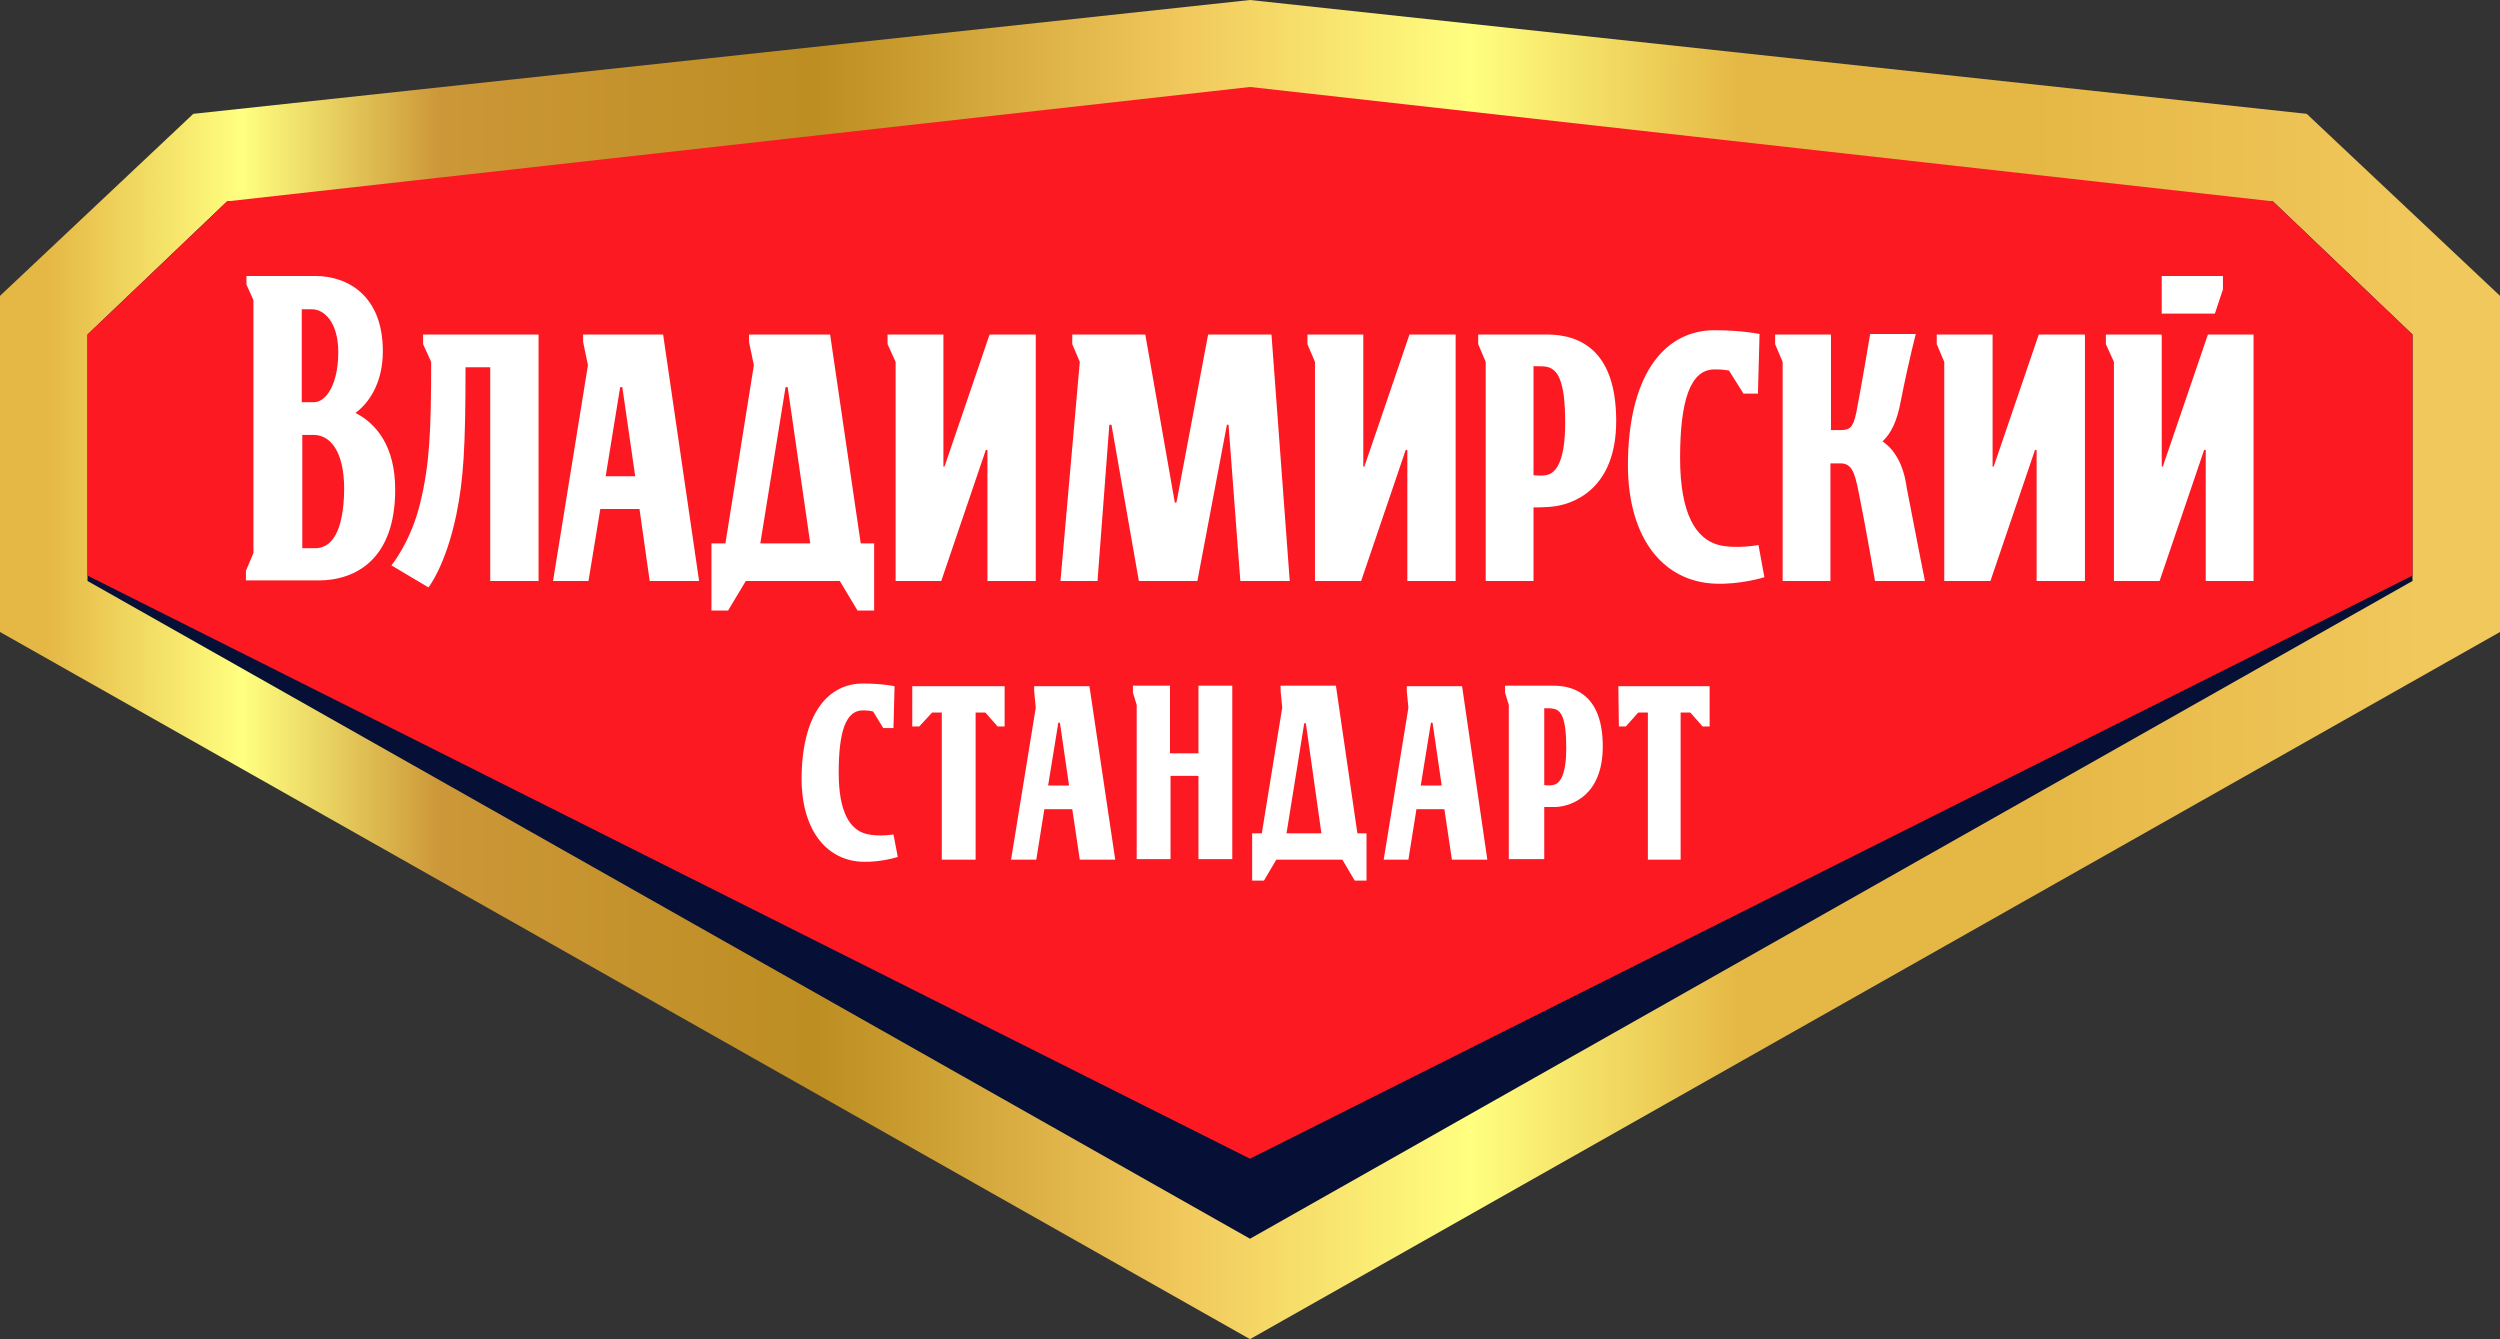
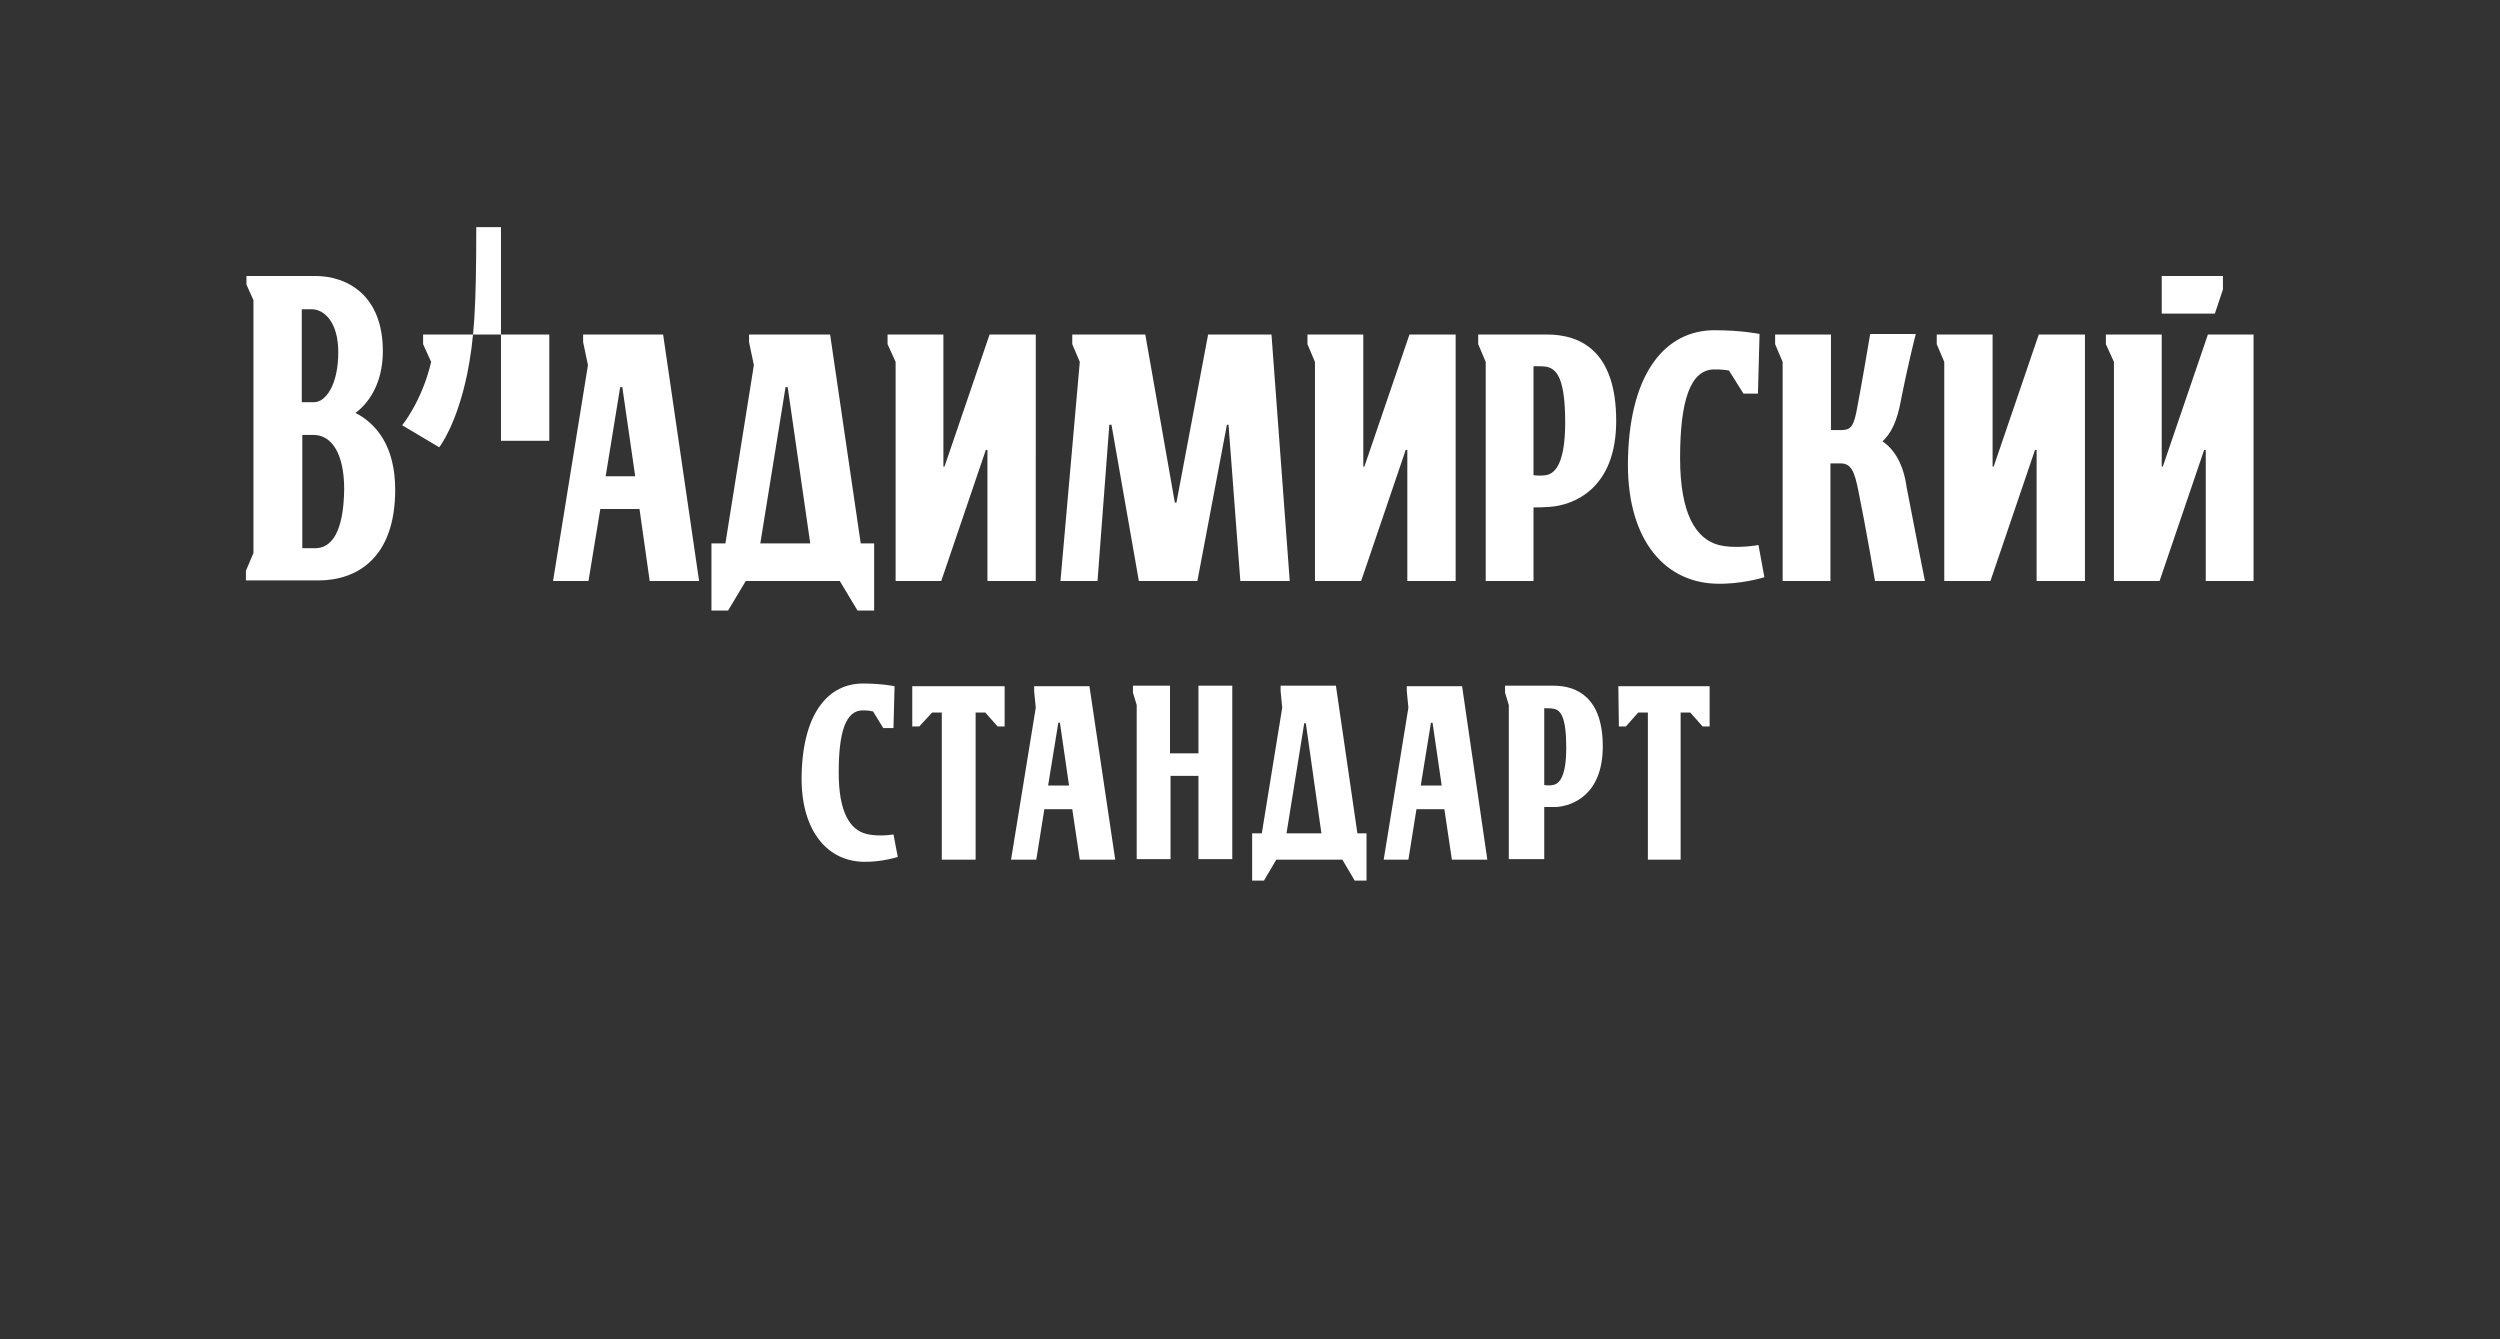
<svg xmlns="http://www.w3.org/2000/svg" version="1.1" id="Слой_1" x="0px" y="0px" viewBox="0 0 465.6 249.4" style="enable-background:new 0 0 465.6 249.4;" xml:space="preserve">
  <rect x="0" y="0" width="465.6" height="249.4" fill="#333333" stroke="none" />
  <style type="text/css">
	.st0{fill:url(#SVGID_1_);}
	.st1{fill:#060F36;}
	.st2{fill:#FC1921;}
	.st3{fill:#FFFFFF;}
</style>
  <g>
    <linearGradient id="SVGID_1_" gradientUnits="userSpaceOnUse" x1="0" y1="124.705" x2="465.584" y2="124.705">
      <stop offset="1.818180e-02" style="stop-color:#E5B745" />
      <stop offset="9.696970e-02" style="stop-color:#FFFF80" />
      <stop offset="0.176" style="stop-color:#CC9738" />
      <stop offset="0.327" style="stop-color:#BD8E22" />
      <stop offset="0.473" style="stop-color:#F1C85C" />
      <stop offset="0.588" style="stop-color:#FFFF80" />
      <stop offset="0.697" style="stop-color:#E5B745" />
      <stop offset="0.812" style="stop-color:#E5B745" />
      <stop offset="0.97" style="stop-color:#F1C85C" />
    </linearGradient>
-     <polygon class="st0" points="0,117.7 0,55.1 36,21.2 232.8,0 429.6,21.2 465.6,55.1 465.6,117.7 232.8,249.4  " />
-     <polygon class="st1" points="423.3,37.5 42.3,37.5 16.3,62.3 16.3,108.2 232.8,230.7 449.3,108.2 449.3,62.3  " />
-     <polygon class="st2" points="423.3,37.5 232.8,16.2 42.3,37.5 16.3,62.3 16.3,107.2 232.8,215.8 449.3,107.2 449.3,62.3  " />
-     <path class="st3" d="M159.7,113.7h3.1l0-12.5h-2.5l-5.7-38.9h-15.1v1.4l0.9,4.3l-5.3,33.2h-2.6l0,12.5h3.1l3.3-5.5h17.5   L159.7,113.7z M141.6,101.2l4.7-29.1h0.4l4.2,29.1H141.6z M78.8,64.1l1.5,3.3c0,12.9-0.3,19.1-2,26.1c-1.7,7.3-5.4,11.8-5.4,11.8   l6.9,4.1c0,0,3.2-4,5.2-13.6c1.3-6.5,1.7-12.1,1.7-27.4h4.6v39.8h9V62.3H78.8V64.1z M161.3,155.3c-3-0.8-5.1-4-5.1-11.4   c0-7.6,1.3-11.6,4.5-11.6c1.1,0,1.4,0.1,1.9,0.2l1.9,3.1h1.9l0.2-7.8c0,0-2.3-0.5-5.9-0.5c-6.3,0-11.1,5.3-11.4,16.8   c-0.3,10.1,4.4,16.2,11.4,16.4c3.4,0.1,6.5-0.9,6.5-0.9l-0.8-4.2C166.5,155.4,163.6,155.9,161.3,155.3z M244.9,108.2h8.6l8.3-24.4   h0.3v24.4h9V62.3h-8.6l-8.4,24.6h-0.2V62.3h-10.4v1.8l1.4,3.3V108.2z M414,53.9v-2.5h-11.4v7h9.9L414,53.9z M166.8,108.2h8.5   l8.3-24.4h0.3v24.4h9V62.3h-8.6l-8.4,24.6h-0.2V62.3h-10.4v1.8l1.5,3.3V108.2z M66.2,76.9c2.2-1.6,5.1-5.2,5.1-11.5   c0-10.4-6.6-14-12.6-14H45.9V53l1.3,2.9v47.1l-1.4,3.3v1.8h13.5c6.9,0,14.3-3.9,14.3-16.9C73.6,83.1,70.1,78.9,66.2,76.9z    M56.2,57.6h1.9c2.2,0,4.9,2.3,4.9,8c0,6-2.3,9.3-4.5,9.3l-2.3,0V57.6z M58.7,102.1c-1.2,0-2.4,0-2.4,0V81l2.1,0   c3.2,0,5.7,3.2,5.7,10.1C64,99.2,61.7,102.1,58.7,102.1z M108.6,62.3v1.4l0.9,4.3l-6.5,40.2h6.6l2.2-13.4h7.3l1.9,13.4h9.2   l-6.7-45.9H108.6z M112.8,88.7l2.7-16.6h0.4l2.4,16.6H112.8z M236.8,62.3h-11.8l-5.9,31.3h-0.3l-5.5-31.3h-13.6v1.8l1.4,3.3   l-3.6,40.8h6.9l2.2-29.1h0.4l5.1,29.1h10.9l5.5-29.1h0.3l2.2,29.1h9.2L236.8,62.3z M320.1,101.5c-4.2-1.1-7.2-5.7-7.2-16.2   c0-10.7,1.9-16.5,6.4-16.5c1.5,0,2,0.1,2.7,0.2l2.7,4.3h2.7l0.3-11.1c0,0-3.3-0.7-8.4-0.7c-8.9,0-15.7,7.6-16.1,23.8   c-0.4,14.4,6.2,23,16.2,23.4c4.8,0.2,9.2-1.2,9.2-1.2l-1.1-6C327.5,101.5,323.3,102.3,320.1,101.5z M169.9,135.3h1.3l2.4-2.6h1.8   v27.4h6.3v-27.4h1.8l2.3,2.6h1.3l0-7.5h-17.2L169.9,135.3z M350.6,82.2c1.6-1.5,2.7-3.7,3.4-7.5c1.5-7.6,2.8-12.5,2.8-12.5h-8.5   c0,0-1.6,9.6-2.6,14.7c-0.6,2.8-1.2,3.2-3,3.2H341V62.3h-10.4v1.8l1.4,3.3v40.8h8.9V86.3h1.9c2,0,2.6,1.6,3.3,5.1   c1.3,6.3,3.1,16.8,3.1,16.8h9.3c0,0-1.7-8.5-3.4-17.4C354.5,86.4,352.8,83.7,350.6,82.2z M371.3,86.9h-0.2V62.3h-10.4v1.8l1.4,3.3   v40.8h8.6l8.3-24.4h0.3v24.4h9V62.3h-8.6L371.3,86.9z M288.1,62.3h-12.8v1.8l1.4,3.3v40.8h8.9V94.5c0.9,0,1.6,0,3-0.1   c4.4-0.3,12.4-3.3,12.4-16C301,65.4,294.4,62.3,288.1,62.3z M287.9,88.5c-0.7,0.1-1.6,0.1-2.3,0V68.2c0.9,0,1.8,0,2.4,0.1   c2,0.4,3.5,2.3,3.5,10.4C291.5,85.7,289.9,88.2,287.9,88.5z M411.2,62.3l-8.4,24.6h-0.2V62.3h-10.4v1.8l1.5,3.3v40.8h8.5l8.3-24.4   h0.3v24.4h8.9V62.3H411.2z M301.5,135.3h1.3l2.3-2.6h1.8v27.4h6.1v-27.4h1.8l2.3,2.6h1.3l0-7.5h-17L301.5,135.3z M223.1,140.3h-5.2   v-12.6H211v1.3l0.7,2.3v28.7h6.3v-15.5h5.2v15.5h6.3v-32.3h-6.3V140.3z M289.3,127.7h-9v1.3l0.7,2.3v28.7h6.6v-9.7   c0.7,0,1.2,0,2.2,0c3.1-0.2,8.7-2.3,8.7-11.3C298.5,130,293.8,127.7,289.3,127.7z M289.2,146.2c-0.5,0.1-1.1,0.1-1.6,0v-14.3   c0.7,0,1.3,0,1.7,0.1c1.4,0.2,2.4,1.6,2.4,7.3C291.7,144.2,290.6,146,289.2,146.2z M192.6,127.7v1l0.3,3.1l-4.6,28.3h4.7l1.5-9.4   h5.2l1.4,9.4h6.6l-4.8-32.3H192.6z M195.2,146.3l1.9-11.7h0.3l1.7,11.7H195.2z M262,127.7v1l0.3,3.1l-4.6,28.3h4.6l1.5-9.4h5.2   l1.4,9.4h6.6l-4.7-32.3H262z M264.6,146.3l1.9-11.7h0.3l1.7,11.7H264.6z M248.8,127.7h-10.3v1l0.3,3.1l-3.8,23.4h-1.8l0,8.8h2.2   l2.3-3.9H250l2.3,3.9h2.2l0-8.8h-1.7L248.8,127.7z M239.6,155.2l3.3-20.5h0.3l2.9,20.5H239.6z" />
+     <path class="st3" d="M159.7,113.7h3.1l0-12.5h-2.5l-5.7-38.9h-15.1v1.4l0.9,4.3l-5.3,33.2h-2.6l0,12.5h3.1l3.3-5.5h17.5   L159.7,113.7z M141.6,101.2l4.7-29.1h0.4l4.2,29.1H141.6z M78.8,64.1l1.5,3.3c-1.7,7.3-5.4,11.8-5.4,11.8   l6.9,4.1c0,0,3.2-4,5.2-13.6c1.3-6.5,1.7-12.1,1.7-27.4h4.6v39.8h9V62.3H78.8V64.1z M161.3,155.3c-3-0.8-5.1-4-5.1-11.4   c0-7.6,1.3-11.6,4.5-11.6c1.1,0,1.4,0.1,1.9,0.2l1.9,3.1h1.9l0.2-7.8c0,0-2.3-0.5-5.9-0.5c-6.3,0-11.1,5.3-11.4,16.8   c-0.3,10.1,4.4,16.2,11.4,16.4c3.4,0.1,6.5-0.9,6.5-0.9l-0.8-4.2C166.5,155.4,163.6,155.9,161.3,155.3z M244.9,108.2h8.6l8.3-24.4   h0.3v24.4h9V62.3h-8.6l-8.4,24.6h-0.2V62.3h-10.4v1.8l1.4,3.3V108.2z M414,53.9v-2.5h-11.4v7h9.9L414,53.9z M166.8,108.2h8.5   l8.3-24.4h0.3v24.4h9V62.3h-8.6l-8.4,24.6h-0.2V62.3h-10.4v1.8l1.5,3.3V108.2z M66.2,76.9c2.2-1.6,5.1-5.2,5.1-11.5   c0-10.4-6.6-14-12.6-14H45.9V53l1.3,2.9v47.1l-1.4,3.3v1.8h13.5c6.9,0,14.3-3.9,14.3-16.9C73.6,83.1,70.1,78.9,66.2,76.9z    M56.2,57.6h1.9c2.2,0,4.9,2.3,4.9,8c0,6-2.3,9.3-4.5,9.3l-2.3,0V57.6z M58.7,102.1c-1.2,0-2.4,0-2.4,0V81l2.1,0   c3.2,0,5.7,3.2,5.7,10.1C64,99.2,61.7,102.1,58.7,102.1z M108.6,62.3v1.4l0.9,4.3l-6.5,40.2h6.6l2.2-13.4h7.3l1.9,13.4h9.2   l-6.7-45.9H108.6z M112.8,88.7l2.7-16.6h0.4l2.4,16.6H112.8z M236.8,62.3h-11.8l-5.9,31.3h-0.3l-5.5-31.3h-13.6v1.8l1.4,3.3   l-3.6,40.8h6.9l2.2-29.1h0.4l5.1,29.1h10.9l5.5-29.1h0.3l2.2,29.1h9.2L236.8,62.3z M320.1,101.5c-4.2-1.1-7.2-5.7-7.2-16.2   c0-10.7,1.9-16.5,6.4-16.5c1.5,0,2,0.1,2.7,0.2l2.7,4.3h2.7l0.3-11.1c0,0-3.3-0.7-8.4-0.7c-8.9,0-15.7,7.6-16.1,23.8   c-0.4,14.4,6.2,23,16.2,23.4c4.8,0.2,9.2-1.2,9.2-1.2l-1.1-6C327.5,101.5,323.3,102.3,320.1,101.5z M169.9,135.3h1.3l2.4-2.6h1.8   v27.4h6.3v-27.4h1.8l2.3,2.6h1.3l0-7.5h-17.2L169.9,135.3z M350.6,82.2c1.6-1.5,2.7-3.7,3.4-7.5c1.5-7.6,2.8-12.5,2.8-12.5h-8.5   c0,0-1.6,9.6-2.6,14.7c-0.6,2.8-1.2,3.2-3,3.2H341V62.3h-10.4v1.8l1.4,3.3v40.8h8.9V86.3h1.9c2,0,2.6,1.6,3.3,5.1   c1.3,6.3,3.1,16.8,3.1,16.8h9.3c0,0-1.7-8.5-3.4-17.4C354.5,86.4,352.8,83.7,350.6,82.2z M371.3,86.9h-0.2V62.3h-10.4v1.8l1.4,3.3   v40.8h8.6l8.3-24.4h0.3v24.4h9V62.3h-8.6L371.3,86.9z M288.1,62.3h-12.8v1.8l1.4,3.3v40.8h8.9V94.5c0.9,0,1.6,0,3-0.1   c4.4-0.3,12.4-3.3,12.4-16C301,65.4,294.4,62.3,288.1,62.3z M287.9,88.5c-0.7,0.1-1.6,0.1-2.3,0V68.2c0.9,0,1.8,0,2.4,0.1   c2,0.4,3.5,2.3,3.5,10.4C291.5,85.7,289.9,88.2,287.9,88.5z M411.2,62.3l-8.4,24.6h-0.2V62.3h-10.4v1.8l1.5,3.3v40.8h8.5l8.3-24.4   h0.3v24.4h8.9V62.3H411.2z M301.5,135.3h1.3l2.3-2.6h1.8v27.4h6.1v-27.4h1.8l2.3,2.6h1.3l0-7.5h-17L301.5,135.3z M223.1,140.3h-5.2   v-12.6H211v1.3l0.7,2.3v28.7h6.3v-15.5h5.2v15.5h6.3v-32.3h-6.3V140.3z M289.3,127.7h-9v1.3l0.7,2.3v28.7h6.6v-9.7   c0.7,0,1.2,0,2.2,0c3.1-0.2,8.7-2.3,8.7-11.3C298.5,130,293.8,127.7,289.3,127.7z M289.2,146.2c-0.5,0.1-1.1,0.1-1.6,0v-14.3   c0.7,0,1.3,0,1.7,0.1c1.4,0.2,2.4,1.6,2.4,7.3C291.7,144.2,290.6,146,289.2,146.2z M192.6,127.7v1l0.3,3.1l-4.6,28.3h4.7l1.5-9.4   h5.2l1.4,9.4h6.6l-4.8-32.3H192.6z M195.2,146.3l1.9-11.7h0.3l1.7,11.7H195.2z M262,127.7v1l0.3,3.1l-4.6,28.3h4.6l1.5-9.4h5.2   l1.4,9.4h6.6l-4.7-32.3H262z M264.6,146.3l1.9-11.7h0.3l1.7,11.7H264.6z M248.8,127.7h-10.3v1l0.3,3.1l-3.8,23.4h-1.8l0,8.8h2.2   l2.3-3.9H250l2.3,3.9h2.2l0-8.8h-1.7L248.8,127.7z M239.6,155.2l3.3-20.5h0.3l2.9,20.5H239.6z" />
  </g>
</svg>